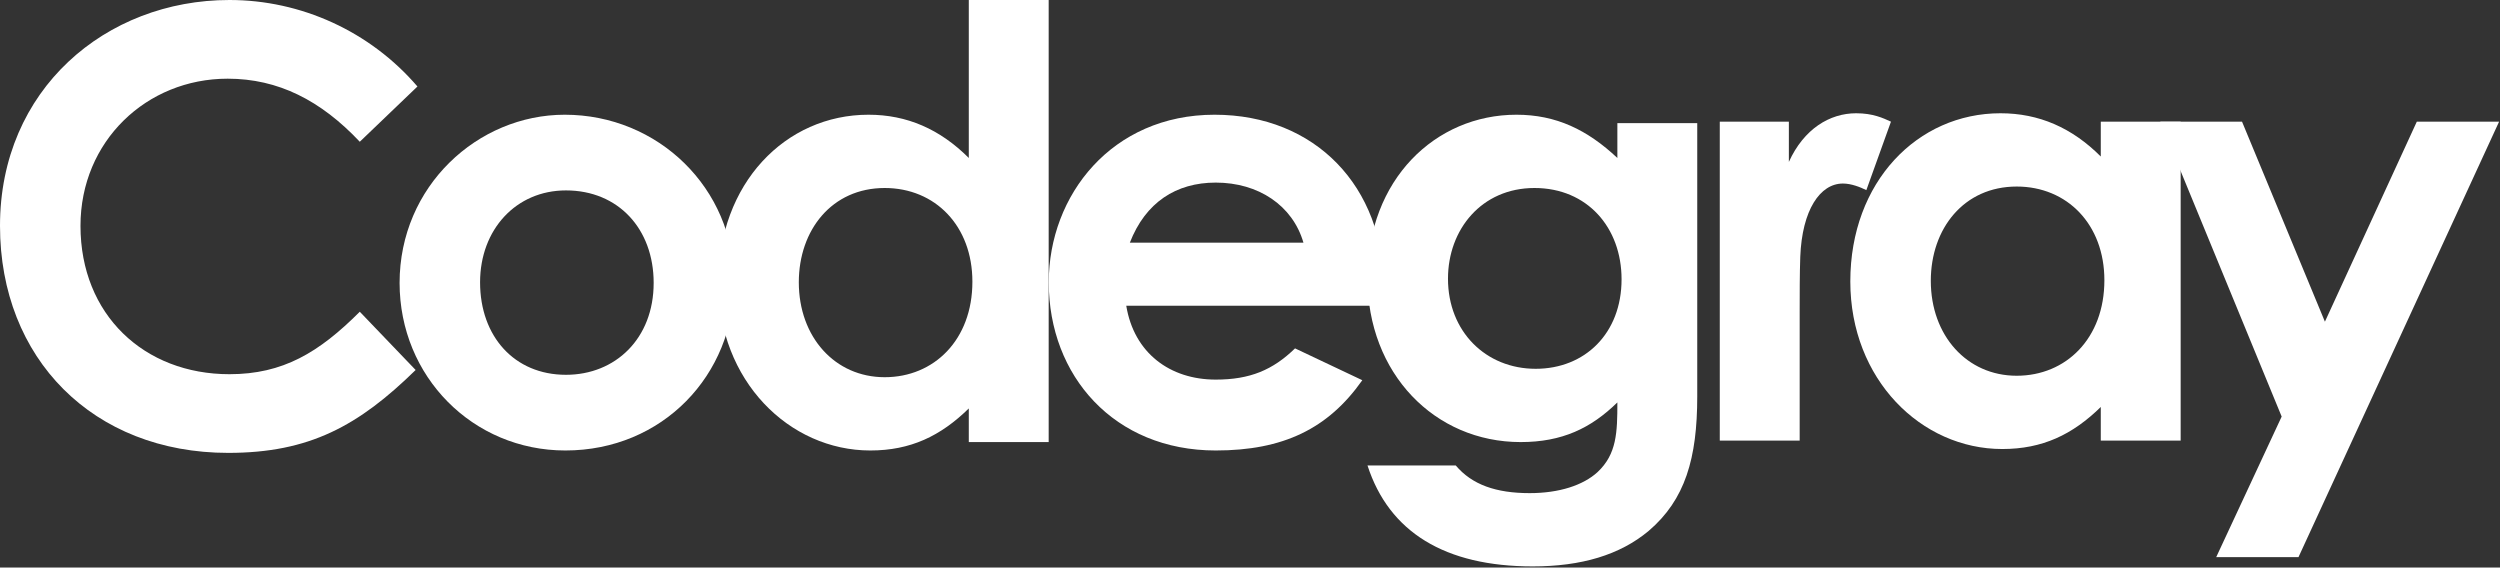
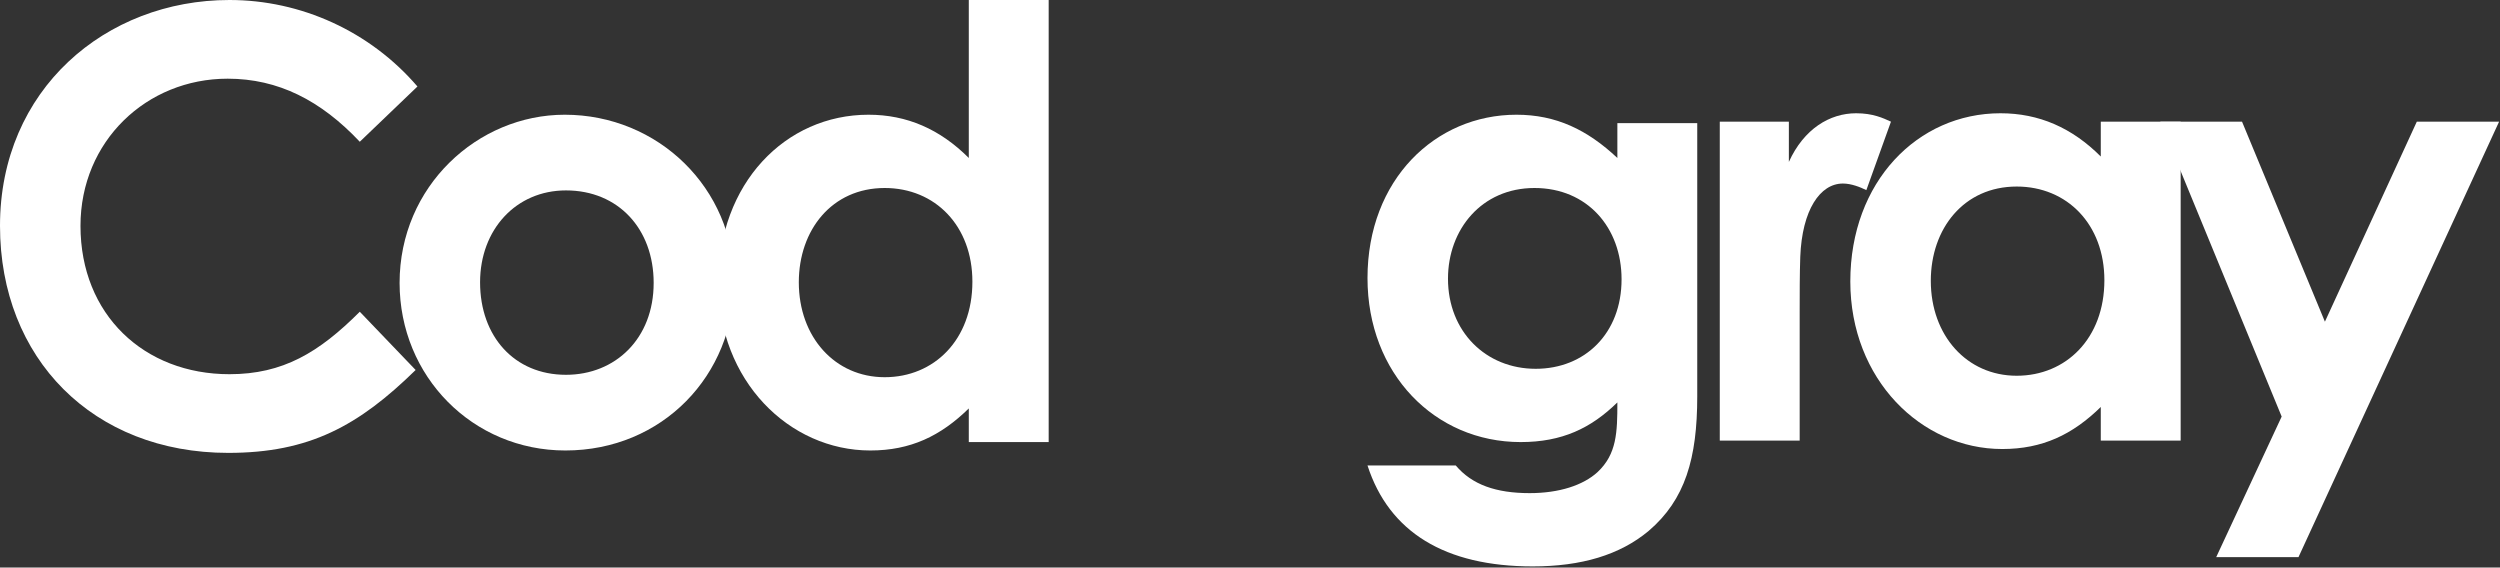
<svg xmlns="http://www.w3.org/2000/svg" preserveAspectRatio="none" width="100%" height="100%" overflow="visible" style="display: block;" viewBox="0 0 1762 400" fill="none">
  <rect x="0" y="0" width="1762" height="400" fill="#333333" stroke="none" />
  <g id="Codegray">
    <path d="M253.577 219.71L292.947 260.773C252.73 300.143 218.017 319.193 160.867 319.193C65.617 319.193 0 252.73 0 159.173C0 63.077 74.507 0 161.713 0C212.09 0 260.773 22.013 294.217 60.96L253.577 99.907C226.06 70.697 196.003 55.457 160.443 55.457C103.293 55.457 56.727 99.483 56.727 159.173C56.727 221.827 101.6 263.737 161.713 263.737C199.39 263.737 224.79 248.497 253.577 219.71Z" fill="white" />
    <path d="M398.049 80.857C463.666 80.857 517.429 132.503 517.429 198.967C517.429 264.16 467.052 317.5 398.472 317.5C333.279 317.5 281.632 265.43 281.632 199.39C281.632 131.233 336.666 80.857 398.049 80.857ZM398.896 134.197C363.759 134.197 338.359 161.713 338.359 198.967C338.359 237.067 362.489 264.16 398.896 264.16C433.609 264.16 460.702 238.76 460.702 199.39C460.702 161.29 435.726 134.197 398.896 134.197Z" fill="white" />
    <path d="M682.804 311.573V287.867C662.907 307.34 641.74 317.5 613.377 317.5C556.227 317.5 506.274 268.393 506.274 199.39C506.274 129.117 553.687 80.857 612.107 80.857C639.2 80.857 662.484 91.017 682.804 111.337V0H739.107V311.573H682.804ZM623.537 132.503C586.284 132.503 563 162.137 563 198.967C563 237.49 588.4 265.853 623.537 265.853C658.25 265.853 685.344 239.607 685.344 198.543C685.344 159.173 659.097 132.503 623.537 132.503Z" fill="white" />
-     <path d="M912.74 245.533L960.153 267.97C936.023 302.26 904.273 317.5 856.86 317.5C785.316 317.5 739.173 265.007 739.173 198.967C739.173 137.583 783.623 80.857 856.013 80.857C927.133 80.857 975.393 131.657 975.393 202.777C975.393 207.857 974.97 210.397 974.97 215.477H793.783C799.286 248.92 824.686 267.547 856.86 267.547C880.99 267.547 897.076 260.773 912.74 245.533ZM796.323 171.027H918.666C911.046 144.78 886.916 128.693 856.86 128.693C828.92 128.693 807.33 142.663 796.323 171.027Z" fill="white" />
    <path d="M1196.22 86.783V279.4C1196.22 323.003 1187.76 352.213 1161.93 374.227C1141.61 391.16 1114.52 399.203 1080.23 399.203C1018.42 399.203 979.054 375.073 963.814 328.083H1026.04C1037.47 341.63 1054.41 347.557 1078.11 347.557C1098.86 347.557 1115.79 342.053 1125.95 332.74C1139.5 320.04 1139.92 304.8 1139.92 283.633C1121.29 301.837 1100.97 311.573 1071.76 311.573C1011.23 311.573 963.814 263.313 963.814 196.003C963.814 126.577 1011.65 80.857 1068.8 80.857C1096.74 80.857 1118.75 91.44 1139.92 111.337V86.783H1196.22ZM1081.5 132.503C1044.25 132.503 1020.54 161.713 1020.54 196.427C1020.54 233.68 1047.21 259.927 1082.35 259.927C1117.06 259.927 1142.88 234.95 1142.88 196.85C1142.88 160.443 1118.75 132.503 1081.5 132.503Z" fill="white" />
    <path d="M1260.79 85.752V114.116C1271.37 90.832 1289.57 79.826 1308.2 79.826C1320.05 79.826 1327.25 83.212 1332.75 85.752L1315.4 134.012C1311.16 131.896 1304.81 129.356 1298.89 129.356C1282.8 129.356 1270.1 147.982 1268.83 181.002C1268.41 193.279 1268.41 207.249 1268.41 219.526V310.542H1212.1V85.752H1260.79Z" fill="white" />
    <path d="M1480.63 310.542V286.836C1460.73 306.309 1439.57 316.469 1411.2 316.469C1354.05 316.469 1304.1 267.362 1304.1 198.359C1304.1 128.086 1351.51 79.826 1409.93 79.826C1437.03 79.826 1460.31 89.986 1480.63 110.306V85.752H1536.93V310.542H1480.63ZM1421.36 131.472C1384.11 131.472 1360.83 161.106 1360.83 197.936C1360.83 236.459 1386.23 264.822 1421.36 264.822C1456.08 264.822 1483.17 238.576 1483.17 197.512C1483.17 158.142 1456.92 131.472 1421.36 131.472Z" fill="white" />
    <path d="M1608.12 293.609L1522.6 85.752H1580.18L1638.6 226.722L1703.37 85.752H1761.36L1619.97 392.669H1561.98L1608.12 293.609Z" fill="white" />
  </g>
</svg>